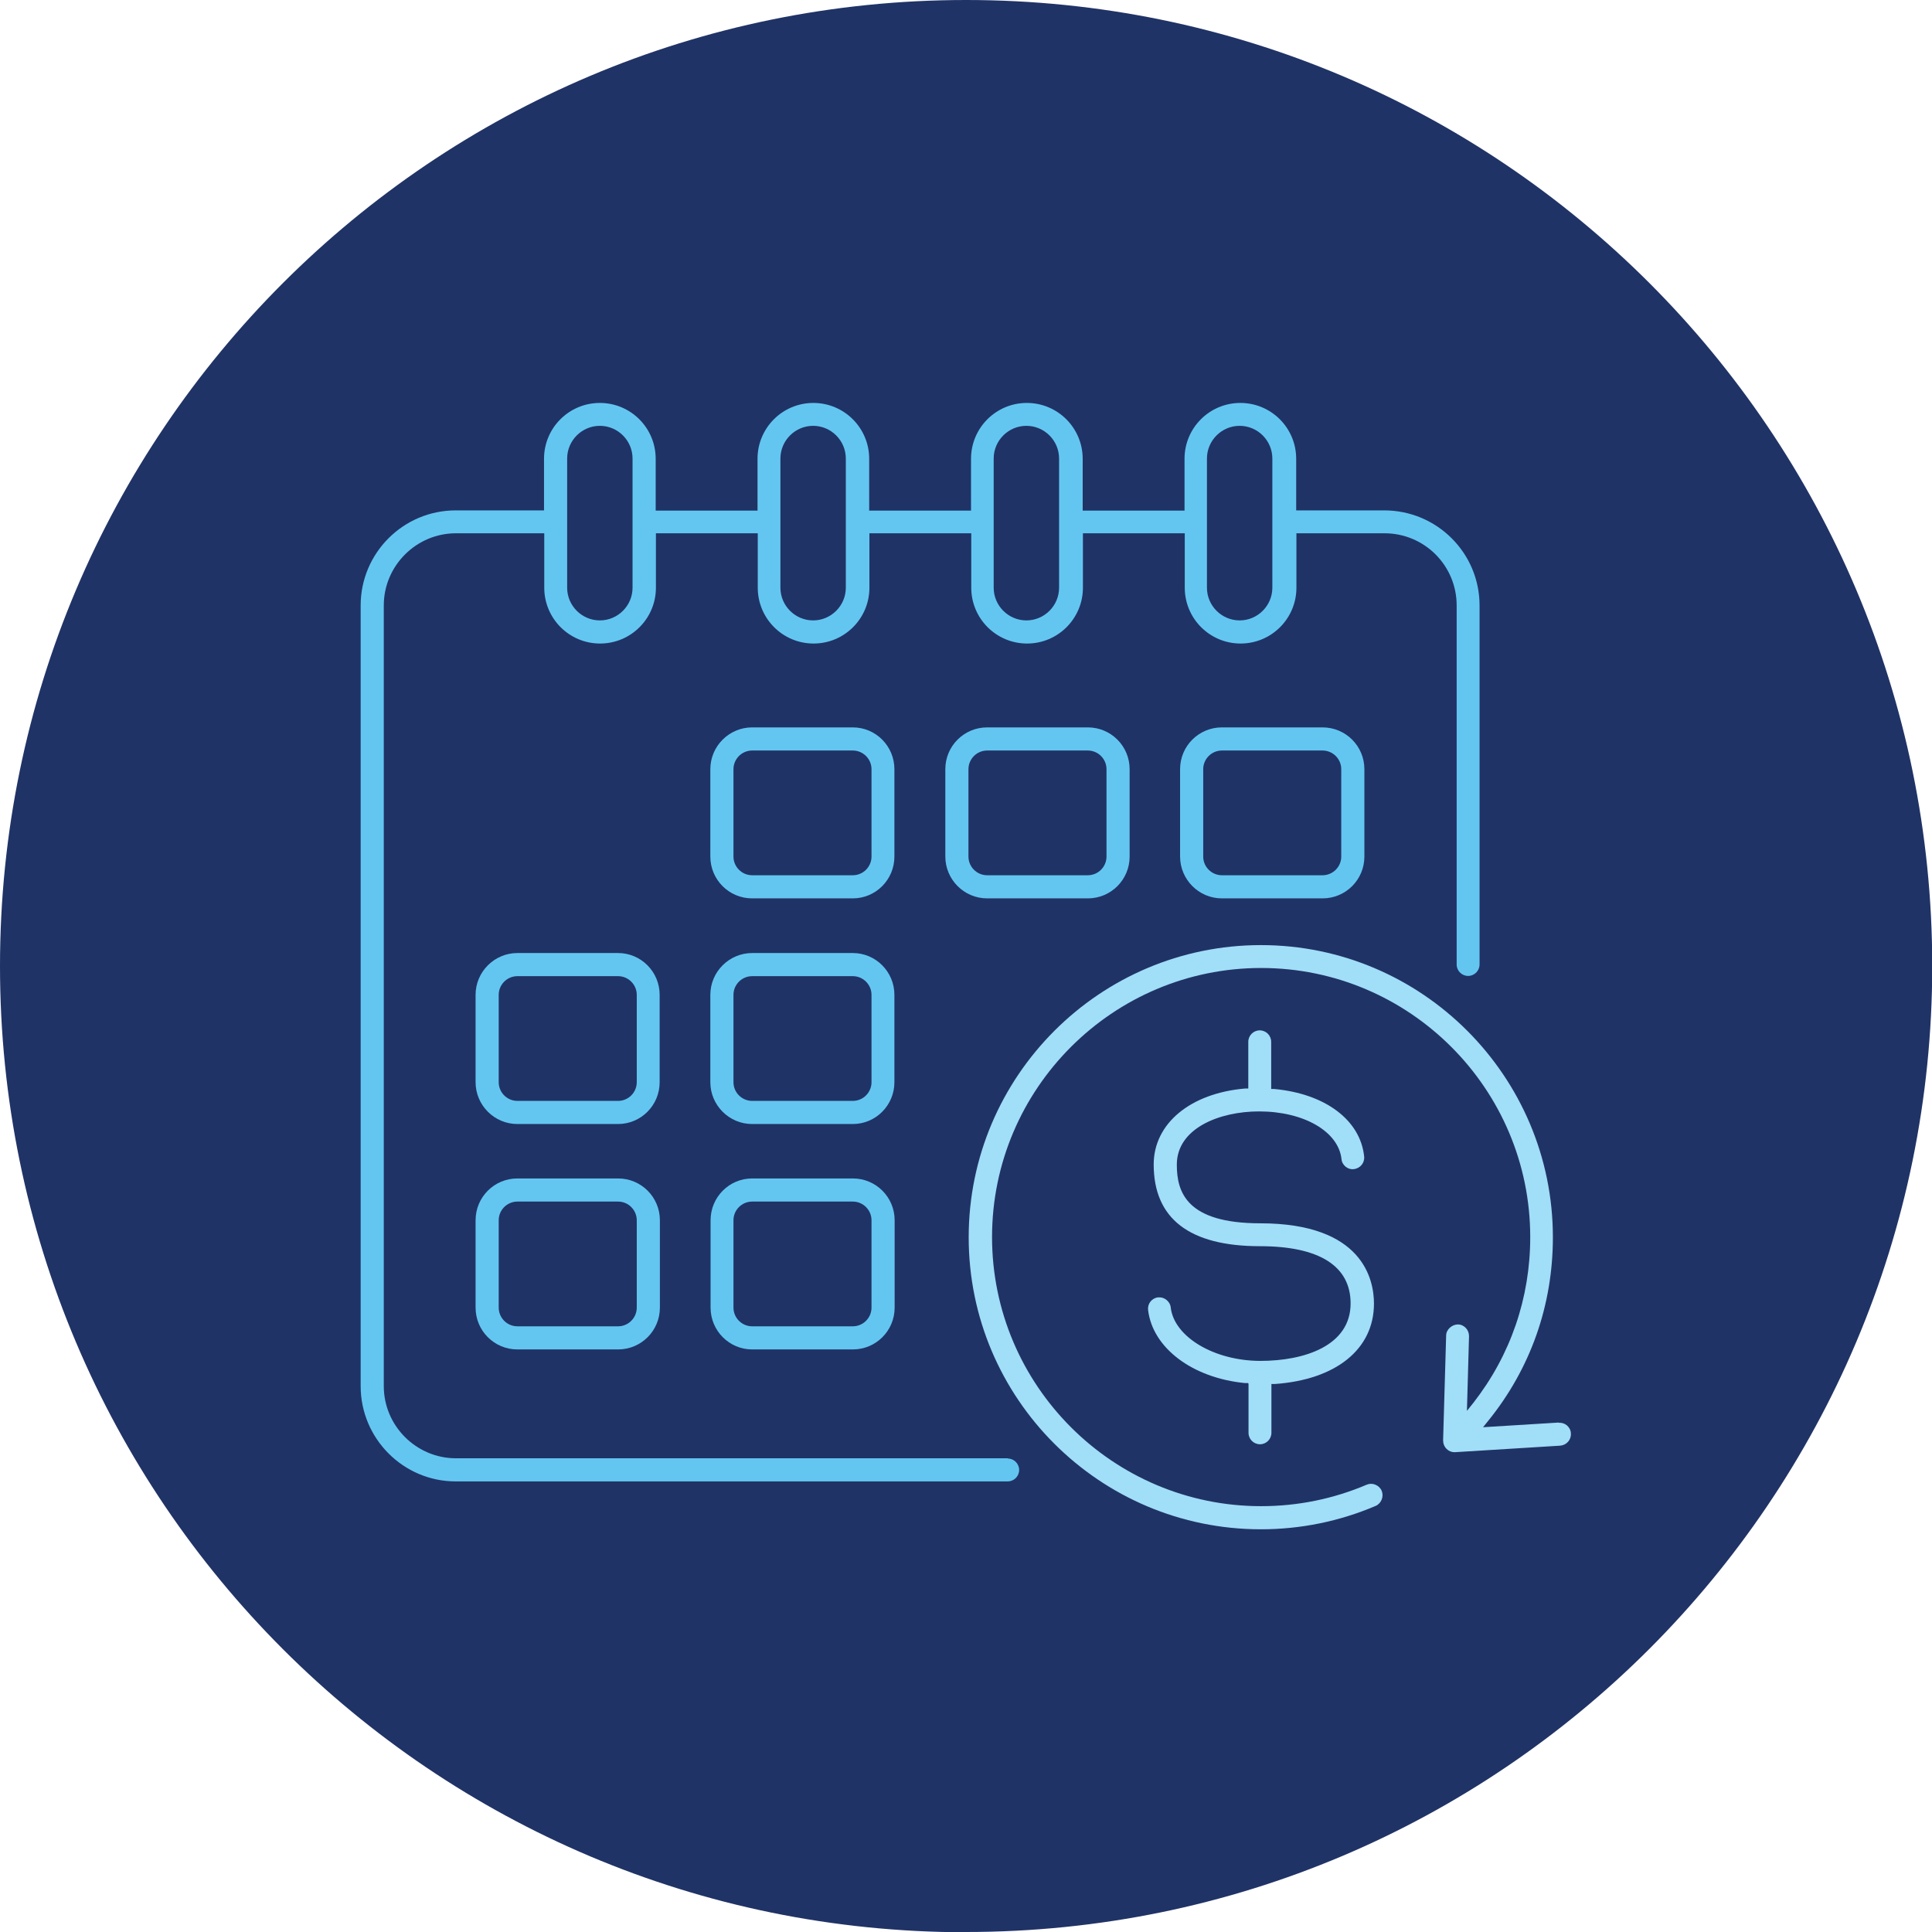
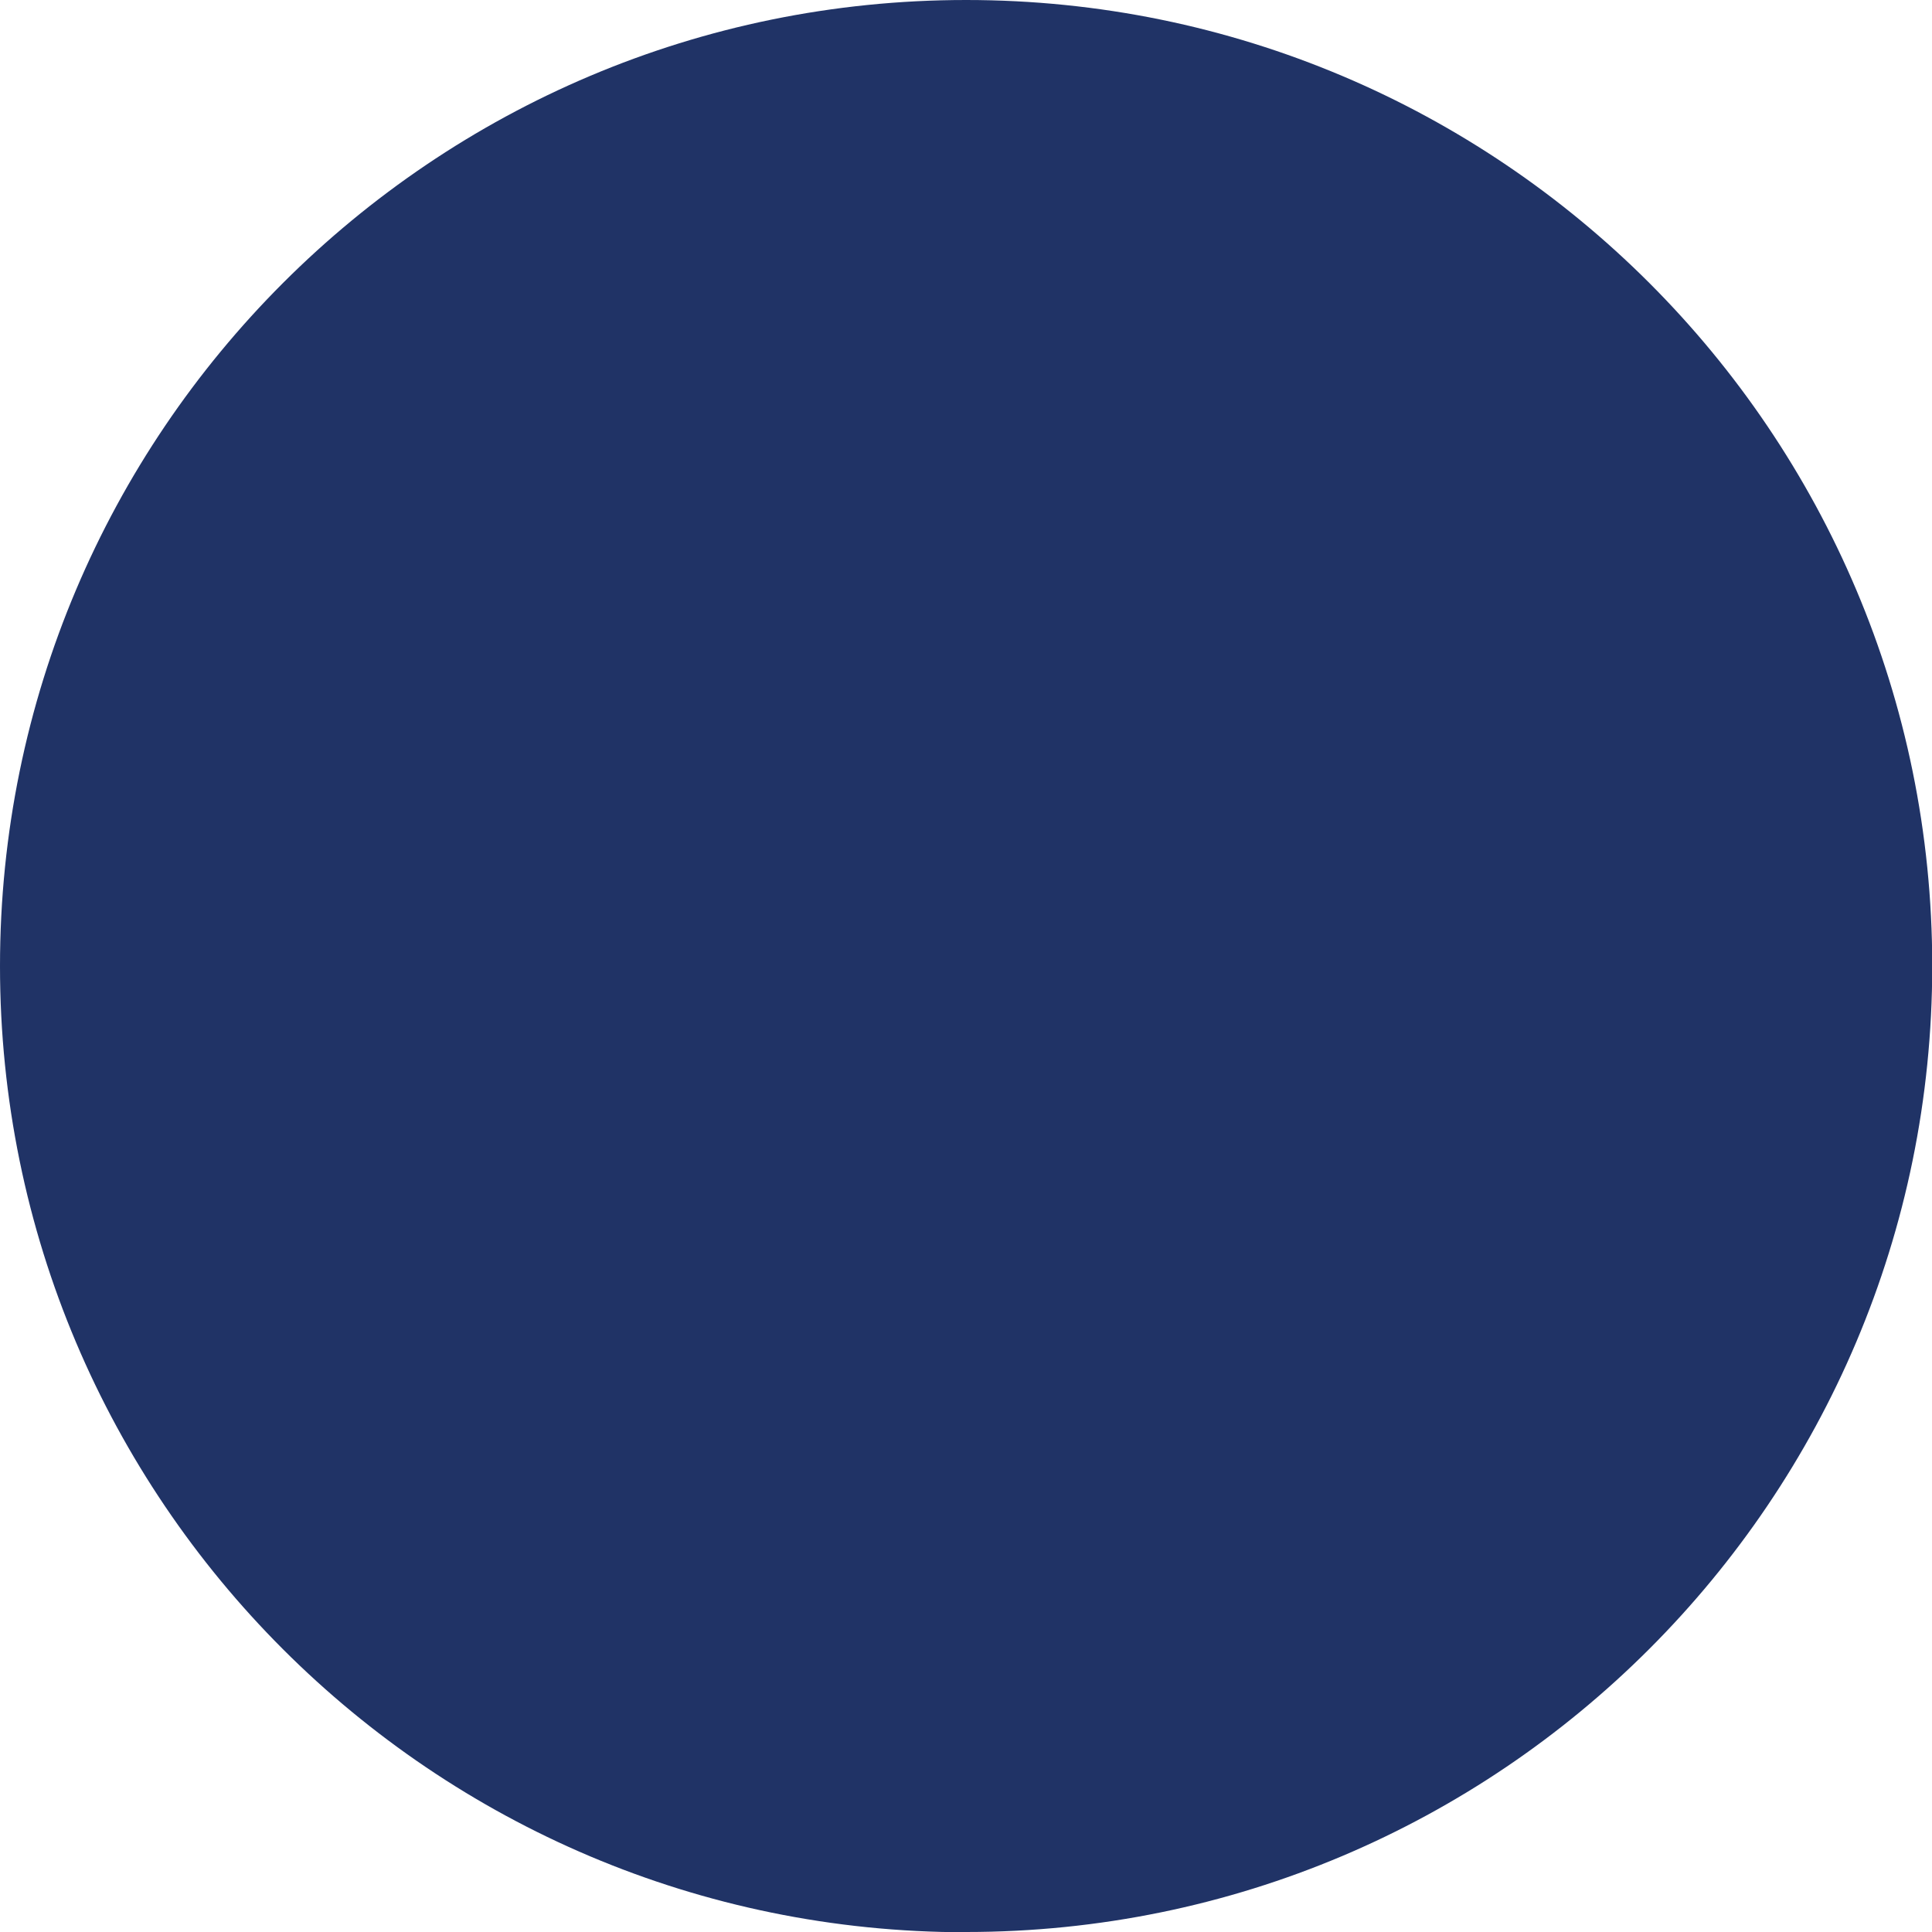
<svg xmlns="http://www.w3.org/2000/svg" id="Layer_2" viewBox="0 0 82.71 82.71">
  <defs>
    <style>.cls-1{fill:none;}.cls-2{fill:#a1def7;}.cls-3{clip-path:url(#clippath-1);}.cls-4{fill:#203366;}.cls-5{fill:#63c6f1;}.cls-6{clip-path:url(#clippath);}</style>
    <clipPath id="clippath">
      <rect class="cls-1" width="82.71" height="82.71" />
    </clipPath>
    <clipPath id="clippath-1">
-       <rect class="cls-1" x="15.45" y="17.24" width="51.82" height="48.23" />
-     </clipPath>
+       </clipPath>
  </defs>
  <g id="Layer_1-2">
    <g class="cls-6">
      <path class="cls-4" d="M41.36,82.71c22.84,0,41.36-18.52,41.36-41.36S64.2,0,41.36,0,0,18.52,0,41.36s18.52,41.36,41.36,41.36" />
    </g>
    <g class="cls-3">
-       <path class="cls-5" d="M43.15,62.43h-23.63c-1.7,0-3.09-1.39-3.09-3.09V25.92c0-1.7,1.39-3.09,3.09-3.09h3.78v2.33c0,1.32,1.07,2.39,2.39,2.39s2.39-1.07,2.39-2.39v-2.33h4.36v2.33c0,1.32,1.07,2.39,2.39,2.39s2.39-1.07,2.39-2.39v-2.33h4.36v2.33c0,1.32,1.07,2.39,2.39,2.39s2.39-1.07,2.39-2.39v-2.33h4.36v2.33c0,1.32,1.07,2.39,2.39,2.39s2.39-1.07,2.39-2.39v-2.33h3.77c1.71,0,3.09,1.38,3.09,3.09v15.37c0,.27.22.49.49.49s.49-.22.49-.49v-15.37c0-2.25-1.83-4.07-4.08-4.07h-3.77s0-2.21,0-2.21c0-1.32-1.07-2.39-2.39-2.39s-2.39,1.07-2.39,2.39v2.22h-4.36v-2.22c0-1.32-1.07-2.39-2.39-2.39s-2.39,1.07-2.39,2.39v2.22h-4.36v-2.22c0-1.32-1.07-2.39-2.39-2.39s-2.39,1.07-2.39,2.39v2.22h-4.36v-2.22c0-1.32-1.07-2.39-2.39-2.39s-2.39,1.07-2.39,2.39v2.21h-3.78c-2.25,0-4.07,1.83-4.07,4.07v33.42c0,2.25,1.83,4.08,4.07,4.08h23.63c.27,0,.49-.22.49-.49s-.22-.49-.49-.49M51.67,19.63c0-.77.63-1.4,1.4-1.4s1.4.63,1.4,1.4v5.53c0,.77-.63,1.4-1.4,1.4s-1.4-.63-1.4-1.4v-5.53ZM42.54,19.63c0-.77.63-1.4,1.4-1.4s1.4.63,1.4,1.4v5.53c0,.77-.63,1.4-1.4,1.4s-1.4-.63-1.4-1.4v-5.53ZM33.41,19.63c0-.77.63-1.4,1.4-1.4s1.4.63,1.4,1.4v5.53c0,.77-.63,1.4-1.4,1.4s-1.4-.63-1.4-1.4v-5.53ZM24.28,19.63c0-.77.63-1.4,1.4-1.4s1.4.63,1.4,1.4v5.53c0,.77-.63,1.4-1.4,1.4s-1.4-.63-1.4-1.4v-5.53Z" />
+       <path class="cls-5" d="M43.15,62.43h-23.63c-1.7,0-3.09-1.39-3.09-3.09V25.92c0-1.7,1.39-3.09,3.09-3.09h3.78v2.33c0,1.32,1.07,2.39,2.39,2.39s2.39-1.07,2.39-2.39v-2.33h4.36v2.33c0,1.32,1.07,2.39,2.39,2.39s2.39-1.07,2.39-2.39v-2.33h4.36v2.33c0,1.32,1.07,2.39,2.39,2.39s2.39-1.07,2.39-2.39v-2.33h4.36v2.33c0,1.32,1.07,2.39,2.39,2.39s2.39-1.07,2.39-2.39v-2.33h3.77c1.71,0,3.09,1.38,3.09,3.09v15.37c0,.27.22.49.49.49s.49-.22.49-.49v-15.37c0-2.25-1.83-4.07-4.08-4.07h-3.77s0-2.21,0-2.21c0-1.32-1.07-2.39-2.39-2.39s-2.39,1.07-2.39,2.39v2.22h-4.36v-2.22c0-1.32-1.07-2.39-2.39-2.39s-2.39,1.07-2.39,2.39v2.22h-4.36v-2.22c0-1.32-1.07-2.39-2.39-2.39s-2.39,1.07-2.39,2.39v2.22h-4.36v-2.22s-2.39,1.07-2.39,2.39v2.21h-3.78c-2.25,0-4.07,1.83-4.07,4.07v33.42c0,2.25,1.83,4.08,4.07,4.08h23.63c.27,0,.49-.22.49-.49s-.22-.49-.49-.49M51.67,19.63c0-.77.63-1.4,1.4-1.4s1.4.63,1.4,1.4v5.53c0,.77-.63,1.4-1.4,1.4s-1.4-.63-1.4-1.4v-5.53ZM42.54,19.63c0-.77.63-1.4,1.4-1.4s1.4.63,1.4,1.4v5.53c0,.77-.63,1.4-1.4,1.4s-1.4-.63-1.4-1.4v-5.53ZM33.41,19.63c0-.77.63-1.4,1.4-1.4s1.4.63,1.4,1.4v5.53c0,.77-.63,1.4-1.4,1.4s-1.4-.63-1.4-1.4v-5.53ZM24.28,19.63c0-.77.63-1.4,1.4-1.4s1.4.63,1.4,1.4v5.53c0,.77-.63,1.4-1.4,1.4s-1.4-.63-1.4-1.4v-5.53Z" />
      <path class="cls-5" d="M32.2,38.46h4.31c.98,0,1.78-.8,1.78-1.79v-3.74c0-.99-.8-1.79-1.78-1.79h-4.31c-.98,0-1.79.8-1.79,1.79v3.74c0,.99.8,1.79,1.79,1.79M31.4,32.93c0-.44.36-.8.8-.8h4.31c.44,0,.8.36.8.8v3.74c0,.44-.36.8-.8.8h-4.31c-.44,0-.8-.36-.8-.8v-3.74Z" />
      <path class="cls-5" d="M40.47,32.93v3.74c0,.98.8,1.79,1.79,1.79h4.31c.99,0,1.79-.8,1.79-1.79v-3.74c0-.99-.8-1.79-1.79-1.79h-4.31c-.99,0-1.79.8-1.79,1.79M47.37,32.93v3.74c0,.44-.36.8-.8.8h-4.31c-.44,0-.8-.36-.8-.8v-3.74c0-.44.36-.8.8-.8h4.31c.44,0,.8.36.8.8" />
      <path class="cls-5" d="M50.52,32.93v3.74c0,.98.8,1.79,1.79,1.79h4.31c.99,0,1.79-.8,1.79-1.79v-3.74c0-.99-.8-1.79-1.79-1.79h-4.31c-.99,0-1.79.8-1.79,1.79M57.42,32.93v3.74c0,.44-.36.8-.8.8h-4.31c-.44,0-.8-.36-.8-.8v-3.74c0-.44.36-.8.8-.8h4.31c.44,0,.8.36.8.8" />
-       <path class="cls-5" d="M22.15,48.12h4.31c.98,0,1.78-.8,1.78-1.79v-3.74c0-.99-.8-1.79-1.78-1.79h-4.31c-.98,0-1.79.8-1.79,1.79v3.74c0,.98.8,1.79,1.79,1.79M21.35,42.59c0-.44.36-.8.8-.8h4.31c.44,0,.8.36.8.8v3.74c0,.44-.36.8-.8.8h-4.31c-.44,0-.8-.36-.8-.8v-3.74Z" />
      <path class="cls-5" d="M32.2,48.12h4.31c.98,0,1.78-.8,1.78-1.79v-3.74c0-.99-.8-1.79-1.78-1.79h-4.31c-.98,0-1.79.8-1.79,1.79v3.74c0,.98.8,1.79,1.79,1.79M31.4,42.59c0-.44.36-.8.8-.8h4.31c.44,0,.8.36.8.8v3.74c0,.44-.36.8-.8.8h-4.31c-.44,0-.8-.36-.8-.8v-3.74Z" />
      <path class="cls-5" d="M22.15,57.77h4.31c.99,0,1.79-.8,1.79-1.79v-3.74c0-.99-.8-1.79-1.79-1.79h-4.31c-.99,0-1.79.8-1.79,1.79v3.74c0,.99.8,1.79,1.79,1.79M21.35,52.24c0-.44.36-.8.8-.8h4.31c.44,0,.8.36.8.8v3.74c0,.44-.36.8-.8.8h-4.31c-.44,0-.8-.36-.8-.8v-3.74Z" />
      <path class="cls-5" d="M32.2,57.77h4.31c.99,0,1.79-.8,1.79-1.79v-3.74c0-.99-.8-1.79-1.79-1.79h-4.31c-.98,0-1.78.8-1.78,1.79v3.74c0,.99.8,1.79,1.78,1.79M31.4,52.24c0-.44.36-.8.8-.8h4.31c.44,0,.8.36.8.8v3.74c0,.44-.36.8-.8.8h-4.31c-.44,0-.8-.36-.8-.8v-3.74Z" />
      <path class="cls-2" d="M66.73,60.9l-3.24.2.21-.26c1.82-2.24,2.78-4.96,2.78-7.87,0-6.9-5.61-12.51-12.5-12.51s-12.51,5.61-12.51,12.51,5.61,12.5,12.51,12.5c1.7,0,3.36-.34,4.91-1,.12-.05.21-.15.26-.27.05-.12.05-.26,0-.38-.05-.12-.15-.21-.27-.26-.12-.05-.25-.05-.37,0-1.43.61-2.96.92-4.52.92-6.35,0-11.52-5.17-11.52-11.52s5.17-11.52,11.52-11.52,11.52,5.17,11.52,11.52c0,2.6-.84,5.05-2.43,7.09l-.28.35.09-3.2c0-.27-.21-.5-.48-.5h0c-.23,0-.5.2-.5.48l-.13,4.48c0,.14.05.27.15.37.09.09.21.14.34.14l4.52-.28c.27-.02.48-.25.46-.52,0-.14-.07-.26-.17-.35-.1-.08-.22-.12-.35-.11" />
      <path class="cls-2" d="M53.45,59.24v2.1c0,.27.22.49.49.49s.49-.22.49-.49v-2.09h.14c2.62-.18,4.25-1.49,4.25-3.44,0-1.03-.47-3.44-4.87-3.44-3.16,0-3.57-1.34-3.57-2.51,0-1.56,1.83-2.28,3.52-2.28,1.92,0,3.4.86,3.53,2.04.01.13.08.25.18.33.1.08.23.12.35.1.27-.03.47-.27.44-.54-.16-1.56-1.67-2.69-3.85-2.89h-.13v-2.02c0-.27-.22-.49-.49-.49s-.49.22-.49.49v2h-.14c-2.34.2-3.91,1.5-3.91,3.25,0,2.32,1.53,3.5,4.55,3.5,2.54,0,3.88.85,3.88,2.45,0,1.82-1.99,2.46-3.86,2.46-1.97,0-3.69-1.02-3.84-2.28-.01-.13-.08-.25-.18-.33-.09-.07-.19-.11-.3-.11-.02,0-.04,0-.06,0-.27.03-.46.27-.43.54.19,1.62,1.89,2.91,4.15,3.13h.13Z" />
    </g>
  </g>
</svg>